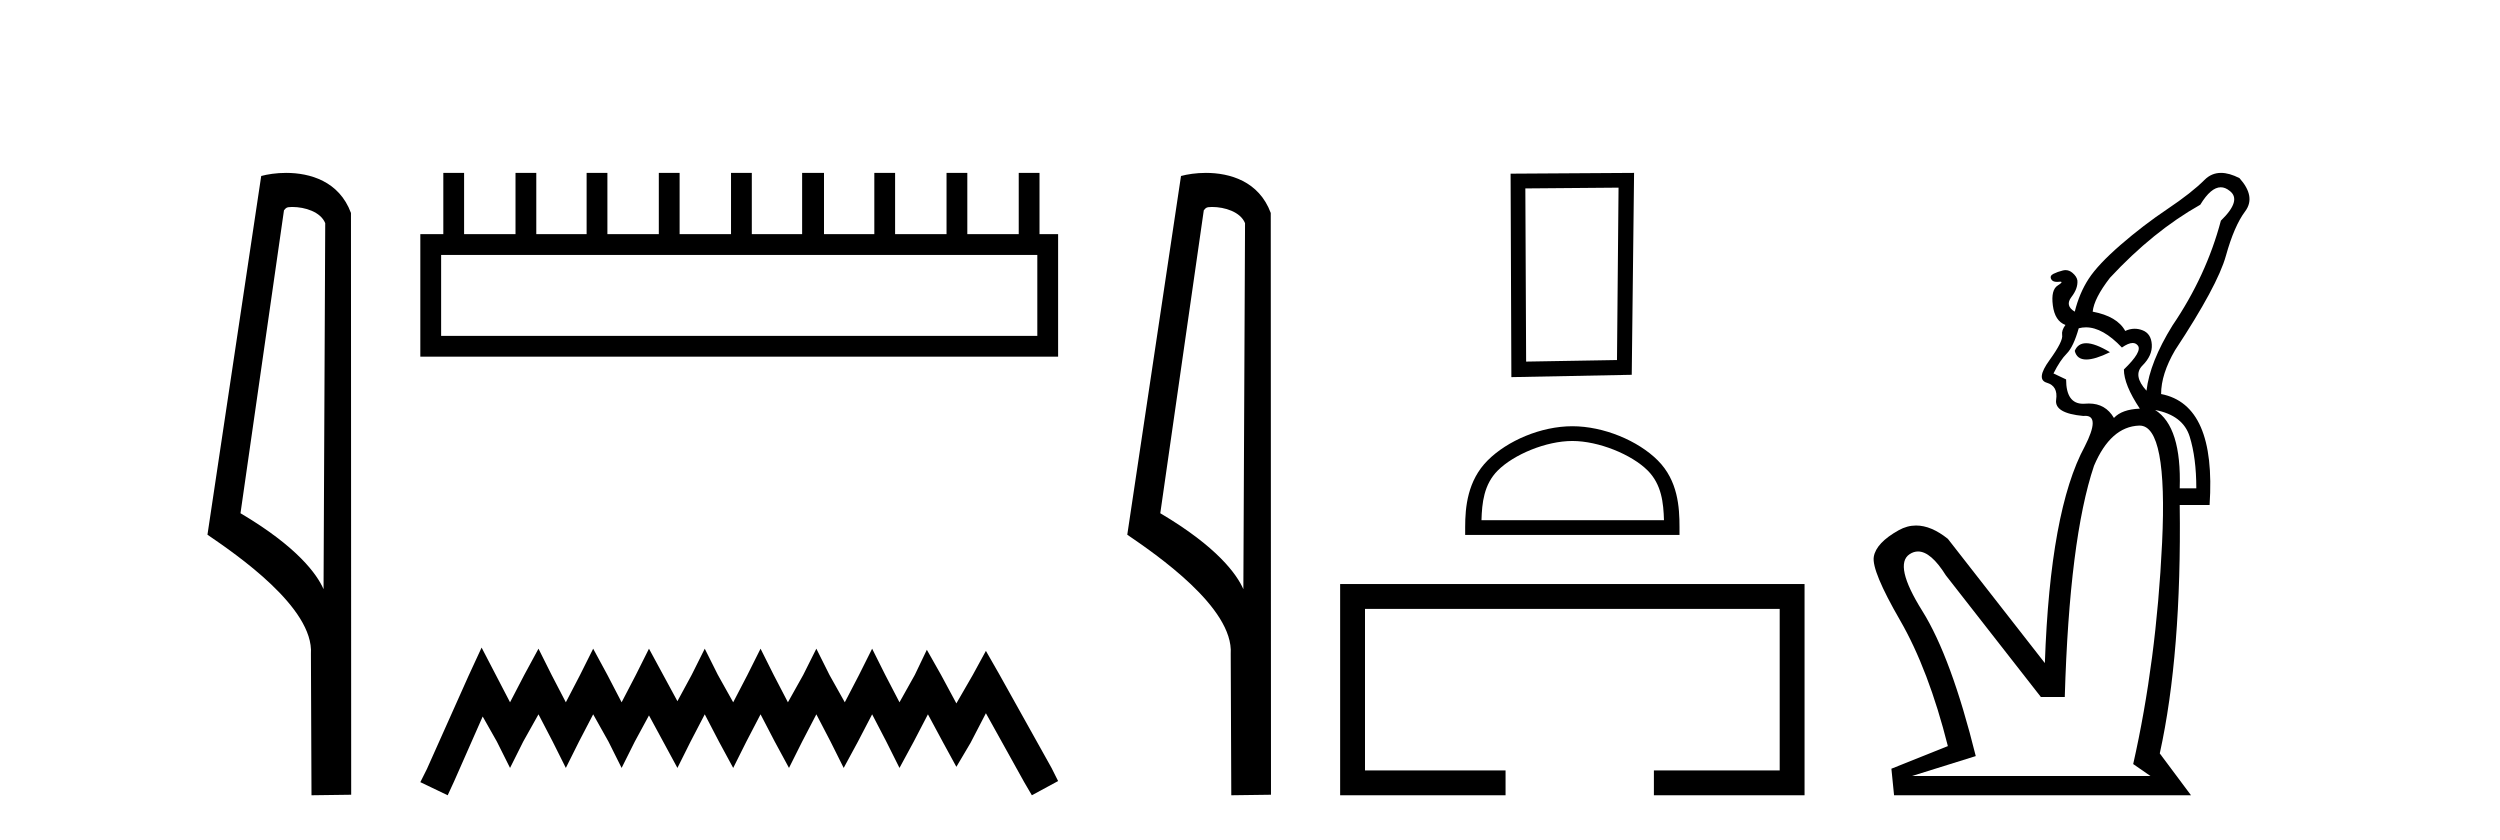
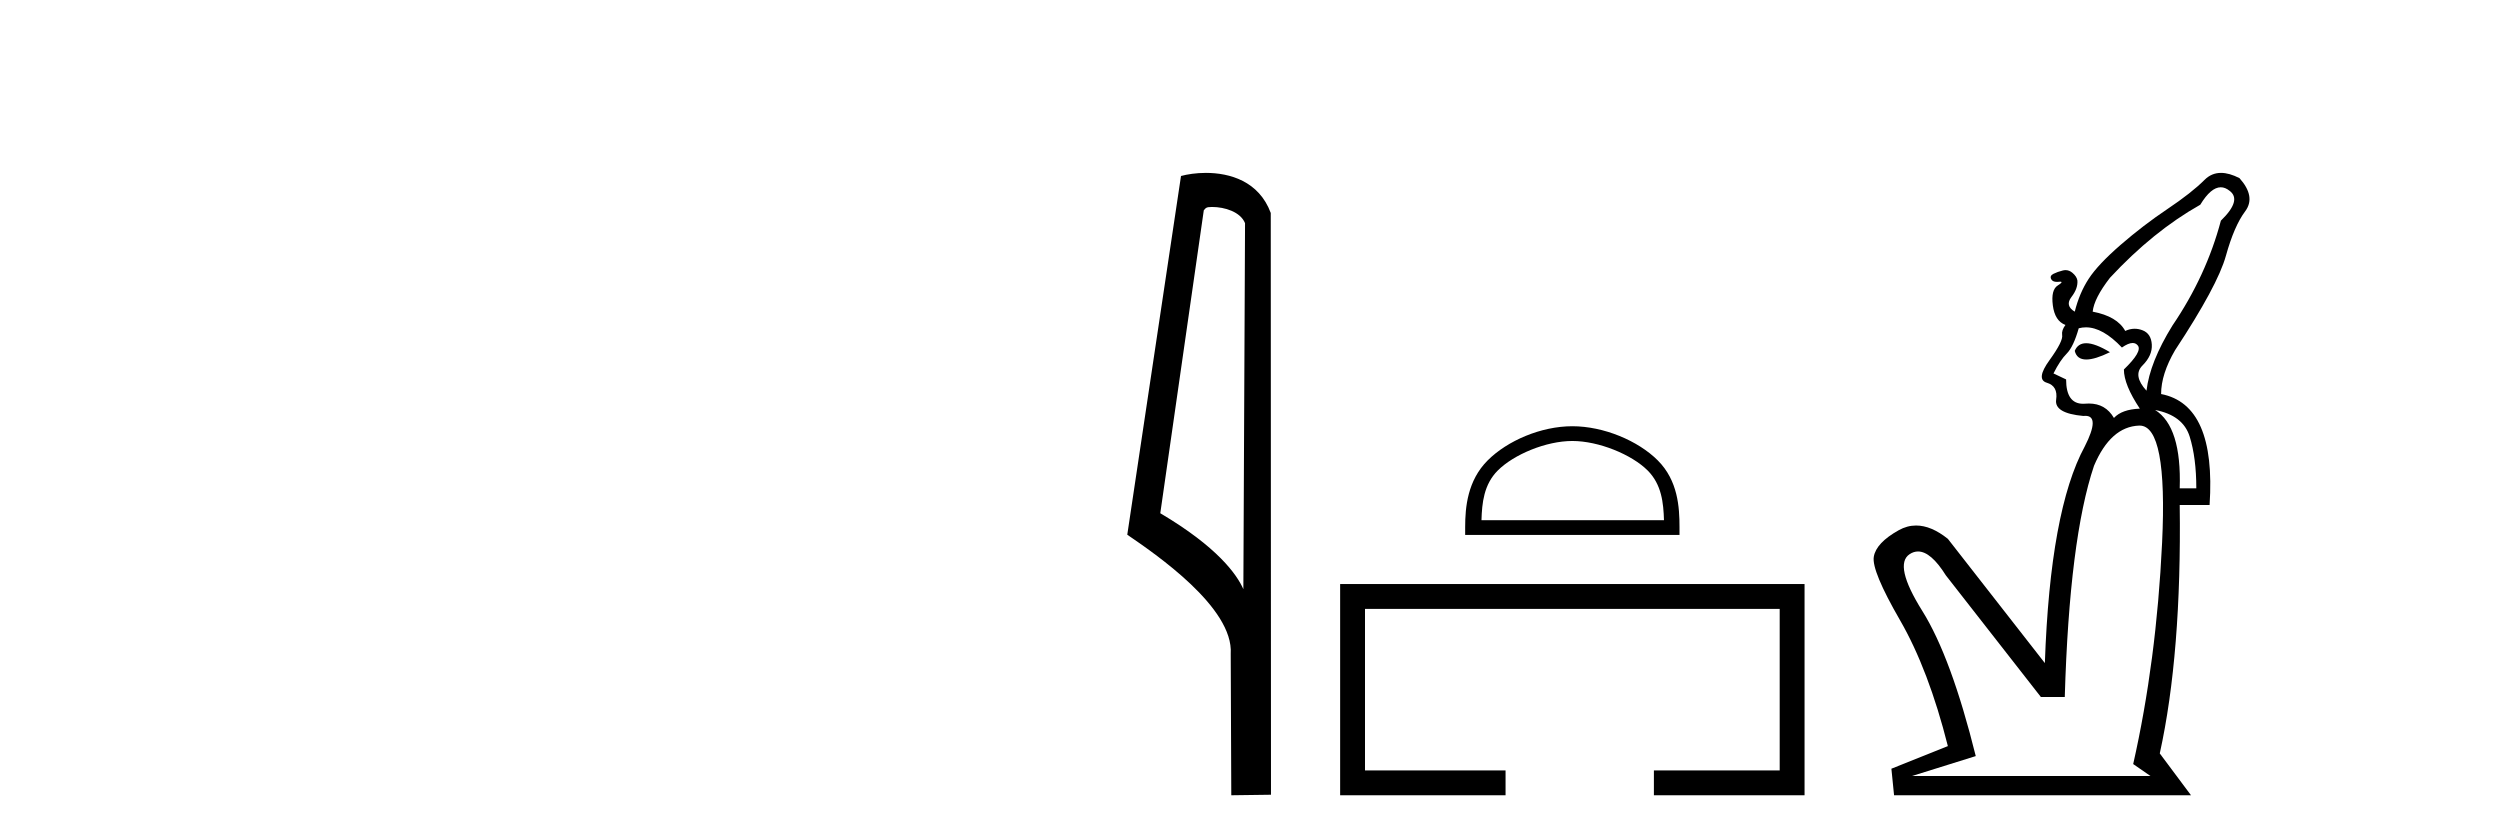
<svg xmlns="http://www.w3.org/2000/svg" width="122.0" height="41.0">
-   <path d="M 14.259 10.1 C 14.884 10.1 15.648 10.34 15.871 10.89 L 15.789 28.751 L 15.789 28.751 C 15.473 28.034 14.531 26.699 11.736 25.046 L 13.858 10.263 C 13.958 10.157 13.955 10.1 14.259 10.1 ZM 15.789 28.751 L 15.789 28.751 C 15.789 28.751 15.789 28.751 15.789 28.751 L 15.789 28.751 L 15.789 28.751 ZM 13.962 8.437 C 13.484 8.437 13.053 8.505 12.747 8.588 L 10.124 26.094 C 11.512 27.044 15.325 29.648 15.173 31.91 L 15.201 38.809 L 17.138 38.783 L 17.127 10.393 C 16.551 8.837 15.12 8.437 13.962 8.437 Z" style="fill:#000000;stroke:none" />
-   <path d="M 50.621 12.441 L 50.621 16.391 L 21.527 16.391 L 21.527 12.441 ZM 21.634 8.437 L 21.634 11.426 L 20.512 11.426 L 20.512 17.405 L 51.636 17.405 L 51.636 11.426 L 50.728 11.426 L 50.728 8.437 L 49.714 8.437 L 49.714 11.426 L 47.205 11.426 L 47.205 8.437 L 46.191 8.437 L 46.191 11.426 L 43.681 11.426 L 43.681 8.437 L 42.667 8.437 L 42.667 11.426 L 40.211 11.426 L 40.211 8.437 L 39.144 8.437 L 39.144 11.426 L 36.688 11.426 L 36.688 8.437 L 35.674 8.437 L 35.674 11.426 L 33.165 11.426 L 33.165 8.437 L 32.15 8.437 L 32.15 11.426 L 29.641 11.426 L 29.641 8.437 L 28.627 8.437 L 28.627 11.426 L 26.171 11.426 L 26.171 8.437 L 25.157 8.437 L 25.157 11.426 L 22.648 11.426 L 22.648 8.437 Z" style="fill:#000000;stroke:none" />
-   <path d="M 23.502 31.602 L 22.861 32.99 L 20.833 37.528 L 20.512 38.169 L 21.847 38.809 L 22.167 38.115 L 23.555 34.966 L 24.249 36.193 L 24.89 37.475 L 25.531 36.193 L 26.278 34.859 L 26.972 36.193 L 27.613 37.475 L 28.253 36.193 L 28.947 34.859 L 29.695 36.193 L 30.335 37.475 L 30.976 36.193 L 31.67 34.912 L 32.364 36.193 L 33.058 37.475 L 33.698 36.193 L 34.392 34.859 L 35.086 36.193 L 35.78 37.475 L 36.421 36.193 L 37.115 34.859 L 37.809 36.193 L 38.503 37.475 L 39.144 36.193 L 39.838 34.859 L 40.532 36.193 L 41.172 37.475 L 41.866 36.193 L 42.56 34.859 L 43.254 36.193 L 43.895 37.475 L 44.589 36.193 L 45.283 34.859 L 46.03 36.247 L 46.671 37.421 L 47.365 36.247 L 48.112 34.805 L 49.981 38.169 L 50.355 38.809 L 51.636 38.115 L 51.315 37.475 L 48.753 32.884 L 48.112 31.763 L 47.472 32.937 L 46.671 34.325 L 45.924 32.937 L 45.23 31.709 L 44.642 32.937 L 43.895 34.272 L 43.201 32.937 L 42.56 31.656 L 41.92 32.937 L 41.226 34.272 L 40.478 32.937 L 39.838 31.656 L 39.197 32.937 L 38.45 34.272 L 37.756 32.937 L 37.115 31.656 L 36.474 32.937 L 35.78 34.272 L 35.033 32.937 L 34.392 31.656 L 33.752 32.937 L 33.058 34.218 L 32.364 32.937 L 31.67 31.656 L 31.029 32.937 L 30.335 34.272 L 29.641 32.937 L 28.947 31.656 L 28.307 32.937 L 27.613 34.272 L 26.919 32.937 L 26.278 31.656 L 25.584 32.937 L 24.89 34.272 L 24.196 32.937 L 23.502 31.602 Z" style="fill:#000000;stroke:none" />
  <path d="M 59.146 10.1 C 59.77 10.1 60.535 10.34 60.758 10.89 L 60.676 28.751 L 60.676 28.751 C 60.359 28.034 59.418 26.699 56.622 25.046 L 58.745 10.263 C 58.844 10.157 58.842 10.1 59.146 10.1 ZM 60.676 28.751 L 60.676 28.751 C 60.676 28.751 60.676 28.751 60.676 28.751 L 60.676 28.751 L 60.676 28.751 ZM 58.849 8.437 C 58.371 8.437 57.939 8.505 57.633 8.588 L 55.011 26.094 C 56.398 27.044 60.211 29.648 60.059 31.91 L 60.087 38.809 L 62.024 38.783 L 62.013 10.393 C 61.437 8.837 60.006 8.437 58.849 8.437 Z" style="fill:#000000;stroke:none" />
-   <path d="M 78.985 9.157 L 78.909 17.57 L 74.475 17.646 L 74.437 9.195 L 78.985 9.157 ZM 79.743 8.437 L 73.717 8.475 L 73.755 18.404 L 79.629 18.29 L 79.743 8.437 Z" style="fill:#000000;stroke:none" />
  <path d="M 76.73 21.52 C 78.017 21.52 79.627 22.181 80.406 22.96 C 81.088 23.642 81.177 24.545 81.202 25.385 L 72.296 25.385 C 72.321 24.545 72.41 23.642 73.092 22.96 C 73.871 22.181 75.444 21.52 76.73 21.52 ZM 76.73 20.8 C 75.204 20.8 73.562 21.505 72.599 22.467 C 71.612 23.454 71.5 24.754 71.5 25.726 L 71.5 26.105 L 81.96 26.105 L 81.96 25.726 C 81.96 24.754 81.886 23.454 80.899 22.467 C 79.937 21.505 78.256 20.8 76.73 20.8 Z" style="fill:#000000;stroke:none" />
  <path d="M 65.399 28.501 L 65.399 38.809 L 73.471 38.809 L 73.471 37.597 L 66.612 37.597 L 66.612 29.714 L 86.849 29.714 L 86.849 37.597 L 80.71 37.597 L 80.71 38.809 L 88.062 38.809 L 88.062 28.501 Z" style="fill:#000000;stroke:none" />
  <path d="M 101.805 16.749 Q 101.403 16.749 101.248 17.122 Q 101.349 17.544 101.811 17.544 Q 102.236 17.544 102.966 17.187 Q 102.241 16.749 101.805 16.749 ZM 108.374 9.139 Q 108.59 9.139 108.801 9.309 Q 109.417 9.763 108.379 10.768 Q 107.666 13.459 106.013 15.89 Q 104.911 17.673 104.749 19.067 Q 104.068 18.321 104.554 17.835 Q 105.04 17.349 105.008 16.814 Q 104.976 16.279 104.554 16.117 Q 104.363 16.043 104.171 16.043 Q 103.941 16.043 103.711 16.15 Q 103.322 15.436 102.123 15.209 Q 102.188 14.561 102.966 13.556 Q 105.073 11.287 107.374 9.99 Q 107.89 9.139 108.374 9.139 ZM 101.793 15.974 Q 102.616 15.974 103.549 16.96 Q 103.864 16.738 104.073 16.738 Q 104.23 16.738 104.327 16.863 Q 104.554 17.154 103.646 18.03 Q 103.646 18.775 104.424 19.942 Q 103.549 19.975 103.16 20.396 Q 102.749 19.692 101.939 19.692 Q 101.855 19.692 101.766 19.699 Q 101.71 19.704 101.656 19.704 Q 100.826 19.704 100.826 18.516 L 100.21 18.224 Q 100.534 17.576 100.859 17.252 Q 101.183 16.928 101.442 16.02 Q 101.615 15.974 101.793 15.974 ZM 105.17 20.007 Q 106.532 20.267 106.856 21.304 Q 107.18 22.341 107.18 23.832 L 106.37 23.832 Q 106.467 20.818 105.17 20.007 ZM 104.415 20.769 Q 105.784 20.769 105.51 26.491 Q 105.235 32.261 104.1 37.286 L 104.943 37.869 L 93.305 37.869 L 96.417 36.897 Q 95.218 32.066 93.808 29.813 Q 92.398 27.56 93.192 27.042 Q 93.39 26.912 93.6 26.912 Q 94.229 26.912 94.959 28.079 L 99.594 34.012 L 100.761 34.012 Q 100.988 26.296 102.188 22.73 Q 102.998 20.818 104.392 20.769 Q 104.404 20.769 104.415 20.769 ZM 108.386 8.437 Q 107.923 8.437 107.585 8.775 Q 106.953 9.407 105.77 10.201 Q 104.587 10.995 103.484 11.951 Q 102.382 12.908 101.928 13.605 Q 101.474 14.302 101.248 15.209 Q 100.761 14.918 101.085 14.496 Q 101.41 14.075 101.377 13.686 Q 101.345 13.491 101.134 13.313 Q 100.98 13.182 100.799 13.182 Q 100.733 13.182 100.664 13.2 Q 100.405 13.264 100.21 13.362 Q 100.016 13.459 100.097 13.621 Q 100.164 13.756 100.378 13.756 Q 100.421 13.756 100.47 13.751 Q 100.508 13.746 100.536 13.746 Q 100.716 13.746 100.421 13.929 Q 100.081 14.14 100.178 14.901 Q 100.275 15.663 100.794 15.858 Q 100.599 16.117 100.632 16.344 Q 100.696 16.636 100.016 17.576 Q 99.335 18.516 99.886 18.678 Q 100.437 18.84 100.34 19.505 Q 100.243 20.169 101.669 20.299 Q 101.719 20.293 101.764 20.293 Q 102.497 20.293 101.734 21.79 Q 100.048 24.902 99.789 32.358 L 95.056 26.296 Q 94.242 25.645 93.505 25.645 Q 93.068 25.645 92.657 25.875 Q 91.555 26.491 91.441 27.171 Q 91.328 27.852 92.722 30.267 Q 94.116 32.682 95.056 36.41 L 92.3 37.513 L 92.43 38.809 L 106.921 38.809 L 105.397 36.767 Q 106.467 31.904 106.37 24.643 L 107.828 24.643 Q 108.152 19.748 105.462 19.229 Q 105.462 18.257 106.143 17.09 Q 108.217 13.945 108.623 12.486 Q 109.028 11.028 109.563 10.314 Q 110.098 9.601 109.287 8.693 Q 108.789 8.437 108.386 8.437 Z" style="fill:#000000;stroke:none" />
</svg>